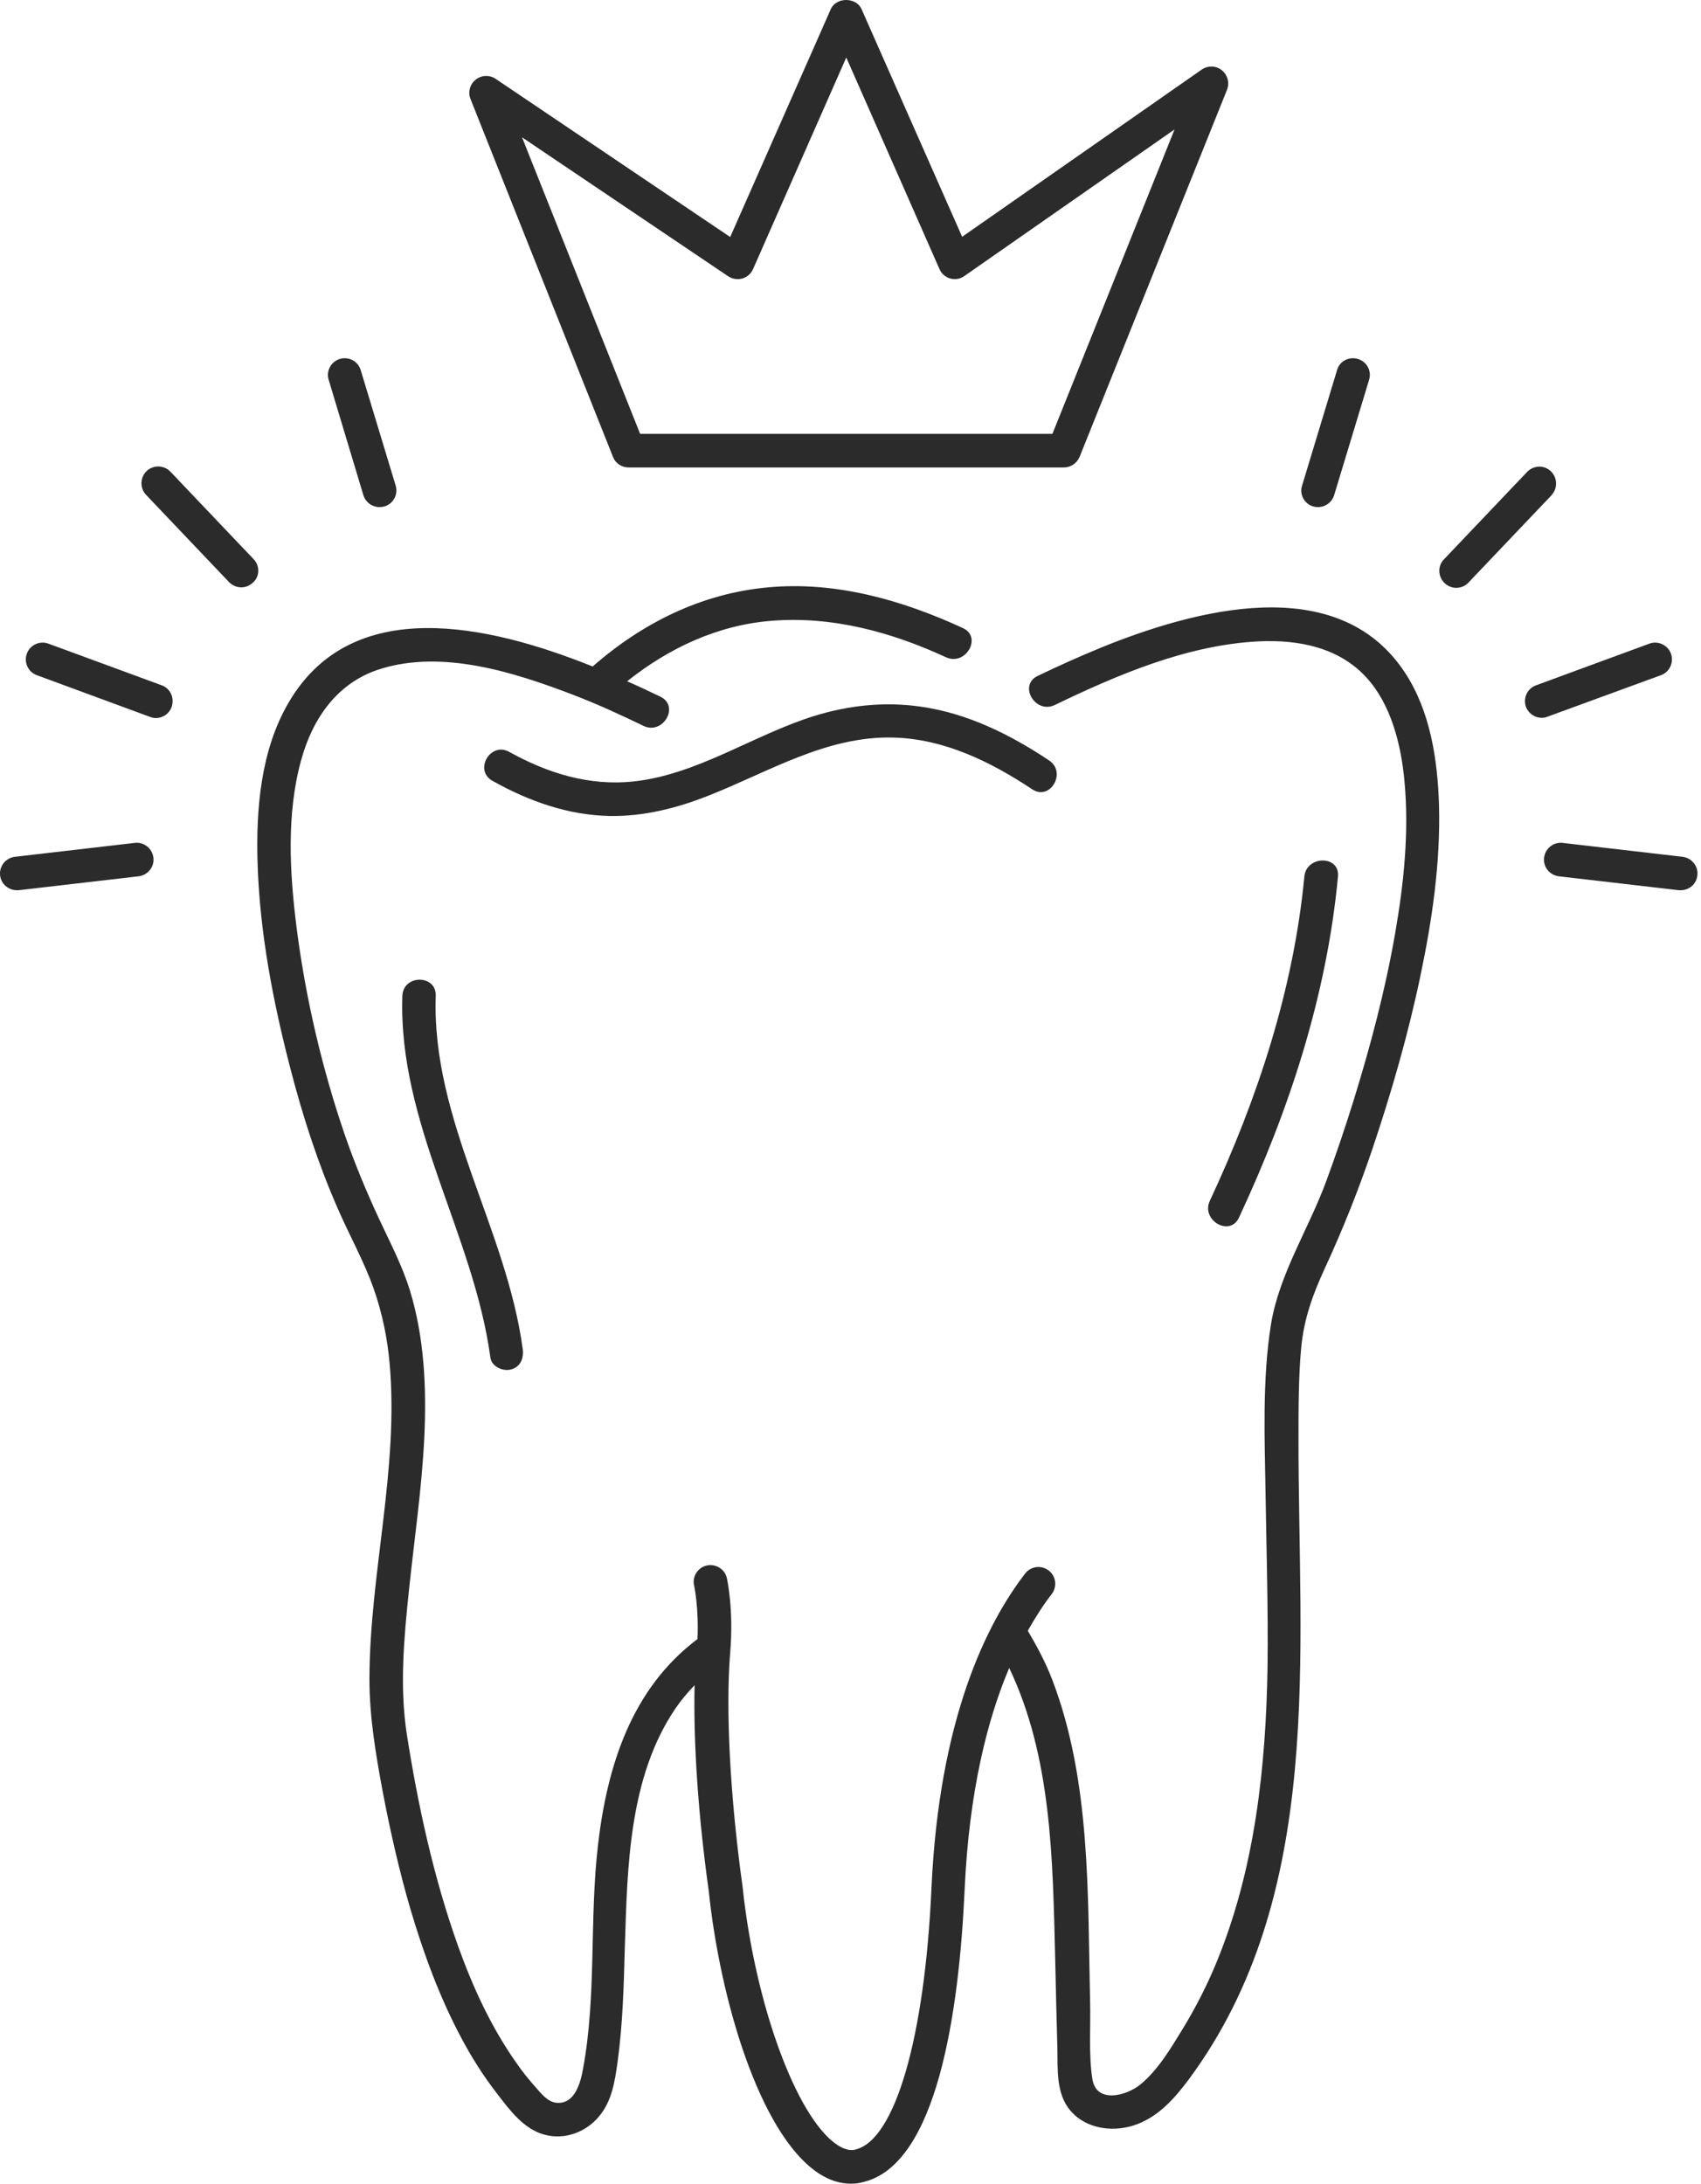
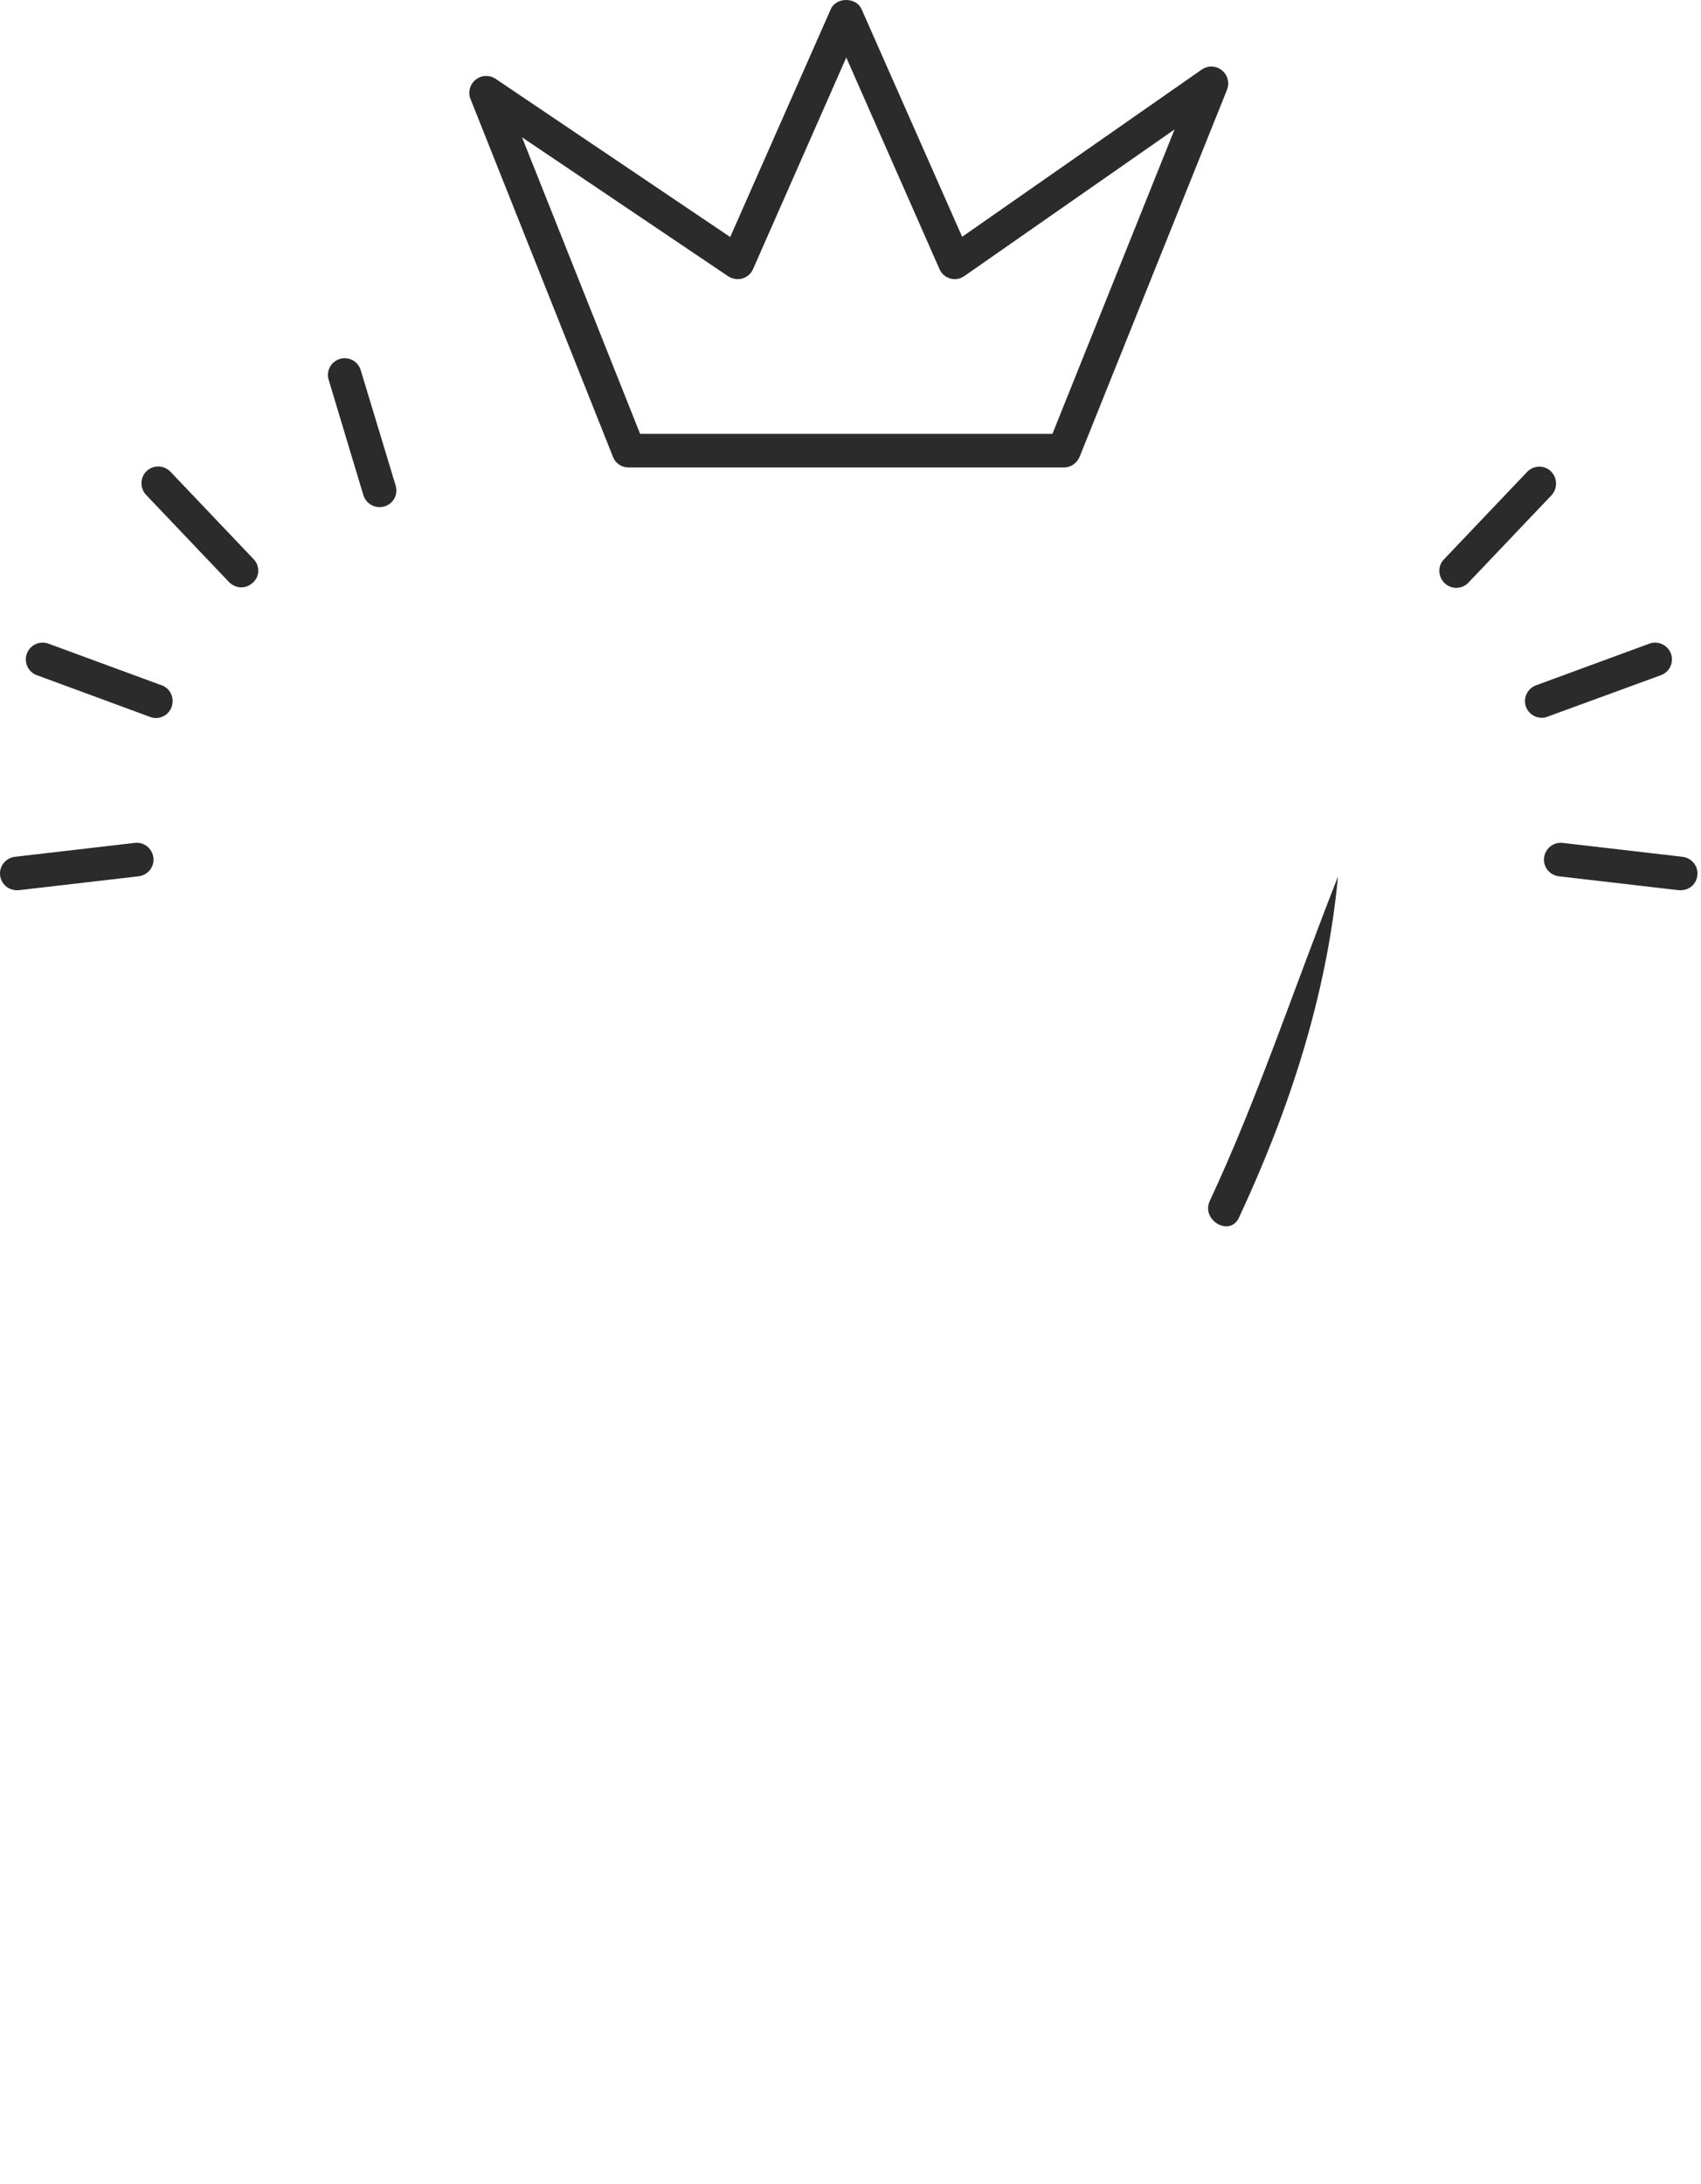
<svg xmlns="http://www.w3.org/2000/svg" width="187" height="240" viewBox="0 0 187 240" fill="none">
-   <path d="M77.836 87.466C84.488 84.854 90.843 80.863 98.233 81.062C103.801 81.209 108.925 83.723 113.483 86.752C115.453 88.058 117.3 84.88 115.33 83.574C111.044 80.716 106.313 78.375 101.189 77.661C97.248 77.094 93.306 77.513 89.488 78.696C82.787 80.79 76.703 85.125 69.632 85.889C64.779 86.406 60.196 84.978 55.983 82.637C53.914 81.479 52.067 84.657 54.136 85.816C58.127 88.058 62.487 89.61 67.094 89.683C70.79 89.732 74.411 88.82 77.835 87.466L77.836 87.466Z" fill="#2B2B2B" />
-   <path d="M120.974 71.206C118.633 72.166 116.342 73.201 114.076 74.286C111.932 75.321 113.804 78.499 115.948 77.489C122.895 74.139 130.533 70.886 138.341 70.492C142.85 70.27 147.211 71.206 150.166 74.408C152.877 77.316 154.034 81.749 154.403 85.887C154.921 91.456 154.329 97.121 153.369 102.614C152.285 108.847 150.658 114.981 148.786 121.017C147.875 123.948 146.89 126.855 145.829 129.738C143.908 135.01 140.631 139.986 139.72 145.578C138.76 151.638 139.03 157.994 139.128 164.103C139.226 170.409 139.423 176.741 139.35 183.047C139.177 194.182 137.971 205.49 133.66 215.861C132.625 218.349 131.368 220.788 129.964 223.079C128.683 225.174 127.303 227.489 125.407 229.065C123.878 230.345 120.505 231.258 120.086 228.473C119.667 225.739 119.913 222.757 119.84 219.999C119.569 208.298 119.939 195.782 115.702 184.673C114.988 182.777 114.026 180.977 112.991 179.228C113.878 177.651 114.765 176.298 115.627 175.188C116.243 174.376 116.095 173.217 115.283 172.602C114.47 171.986 113.312 172.134 112.696 172.946C108.459 178.44 103.237 188.909 102.399 207.558C101.66 223.915 98.408 235.174 94.073 236.234C93.851 236.309 93.137 236.48 91.979 235.691C87.52 232.637 82.988 220.221 81.632 207.336C80.253 197.433 79.76 187.8 80.277 181.593C80.671 176.862 79.933 173.561 79.907 173.438C79.685 172.452 78.676 171.837 77.691 172.059C76.705 172.281 76.064 173.29 76.312 174.276C76.312 174.301 76.829 176.64 76.681 180.139C69.439 185.584 66.754 194.057 65.743 202.755C64.783 210.91 65.596 219.309 64.093 227.391C63.822 228.893 63.206 231.283 61.186 231.11C60.2 231.012 59.51 230.099 58.894 229.411C58.106 228.524 57.366 227.613 56.701 226.628C53.967 222.735 51.971 218.374 50.37 213.915C47.685 206.402 45.96 198.494 44.728 190.634C43.916 185.436 44.408 180.04 44.951 174.844C45.543 169.203 46.379 163.562 46.65 157.895C46.896 152.525 46.65 147.031 45.073 141.858C44.211 139.049 42.831 136.463 41.599 133.802C40.244 130.871 39.013 127.914 37.953 124.86C35.415 117.493 33.592 109.685 32.606 101.949C31.843 95.912 31.473 89.508 33.098 83.572C34.379 78.89 37.138 74.974 41.819 73.52C48.692 71.376 56.526 73.89 62.982 76.353C65.617 77.364 68.204 78.546 70.742 79.777C72.86 80.812 74.756 77.633 72.614 76.575C71.481 76.032 70.25 75.442 68.944 74.876C73.55 71.205 78.969 68.668 84.907 68.223C91.534 67.706 98.038 69.48 104 72.238C106.144 73.223 108.015 70.045 105.873 69.036C99.197 65.956 91.88 63.862 84.441 64.553C77.124 65.218 70.621 68.469 65.151 73.249C53.623 68.617 38.694 65.316 31.746 77.19C28.642 82.462 28.125 89.015 28.322 95.001C28.568 102.564 30.021 110.103 31.919 117.418C33.275 122.666 34.925 127.764 37.093 132.74C38.399 135.746 40.023 138.628 41.107 141.707C42.018 144.32 42.584 147.054 42.832 149.837C43.867 161.466 40.639 172.919 40.615 184.524C40.615 188.712 41.306 192.777 42.069 196.89C42.907 201.275 43.892 205.636 45.149 209.921C46.577 214.725 48.328 219.504 50.692 223.938C51.825 226.082 53.105 228.102 54.585 230.024C55.964 231.822 57.541 233.989 59.832 234.607C62.098 235.222 64.439 234.335 65.892 232.561C67.271 230.885 67.592 228.767 67.887 226.674C68.479 222.388 68.577 218.076 68.699 213.765C68.971 205.069 69.168 195.313 74.217 187.825C74.858 186.888 75.572 186.027 76.361 185.213C76.213 191.446 76.754 199.55 77.913 207.803C79.144 219.628 83.43 234.358 89.86 238.768C91.264 239.728 92.521 240 93.556 240C94.099 240 94.567 239.925 94.96 239.803C102.991 237.832 105.43 221.253 106.046 207.704C106.537 196.841 108.559 188.957 110.947 183.316C115.629 193.121 115.727 204.378 115.998 215.12C116.073 218.446 116.146 221.772 116.244 225.121C116.293 227.436 116.071 230.121 117.698 231.994C119.496 234.088 122.649 234.407 125.113 233.422C127.477 232.486 129.128 230.613 130.63 228.618C145.756 208.27 142.702 181.689 142.751 157.917C142.751 154.666 142.751 151.389 143.046 148.137C143.341 144.959 144.326 142.25 145.658 139.367C147.629 135.104 149.354 130.769 150.856 126.336C152.974 120.053 154.821 113.649 156.177 107.144C157.457 101.035 158.37 94.753 158.197 88.496C158.049 83.496 157.237 78.124 154.428 73.888C147.036 62.682 131.269 67.017 120.972 71.204L120.974 71.206Z" fill="#2B2B2B" />
-   <path d="M44.234 109.466C43.766 123.483 52.068 135.628 53.915 149.228C54.063 150.213 55.32 150.756 56.181 150.508C57.241 150.237 57.609 149.228 57.462 148.242C55.664 134.989 47.436 123.089 47.903 109.466C48.003 107.076 44.309 107.076 44.234 109.466L44.234 109.466Z" fill="#2B2B2B" />
-   <path d="M136.202 133.831C141.745 121.957 145.859 109.418 147.091 96.338C147.313 93.973 143.617 93.997 143.395 96.338C142.213 108.729 138.246 120.751 133 131.984C132.014 134.103 135.193 135.973 136.202 133.831L136.202 133.831Z" fill="#2B2B2B" />
-   <path d="M144.351 55.659C144.524 55.708 144.721 55.734 144.894 55.734C145.683 55.734 146.422 55.217 146.668 54.428L150.512 41.741C150.807 40.756 150.266 39.746 149.28 39.45C148.295 39.154 147.26 39.695 146.989 40.681L143.146 53.368C142.823 54.329 143.39 55.364 144.351 55.659V55.659Z" fill="#2B2B2B" />
+   <path d="M136.202 133.831C141.745 121.957 145.859 109.418 147.091 96.338C142.213 108.729 138.246 120.751 133 131.984C132.014 134.103 135.193 135.973 136.202 133.831L136.202 133.831Z" fill="#2B2B2B" />
  <path d="M170.492 51.795C169.752 51.081 168.596 51.13 167.88 51.87L158.739 61.478C158.025 62.217 158.074 63.374 158.814 64.09C159.184 64.434 159.626 64.607 160.094 64.607C160.586 64.607 161.08 64.41 161.424 64.041L170.565 54.432C171.257 53.667 171.231 52.509 170.492 51.795V51.795Z" fill="#2B2B2B" />
  <path d="M182.587 74.21C183.547 73.866 184.04 72.806 183.696 71.846C183.352 70.886 182.268 70.392 181.332 70.737L168.867 75.319C167.907 75.664 167.414 76.724 167.758 77.684C168.029 78.423 168.743 78.891 169.483 78.891C169.705 78.891 169.902 78.866 170.124 78.767L182.587 74.21Z" fill="#2B2B2B" />
  <path d="M184.974 94.167L171.793 92.639C170.783 92.515 169.872 93.254 169.748 94.265C169.624 95.276 170.364 96.187 171.375 96.311L184.555 97.839H184.777C185.714 97.839 186.502 97.149 186.601 96.212C186.723 95.201 185.983 94.291 184.974 94.167H184.974Z" fill="#2B2B2B" />
  <path d="M39.95 54.428C40.196 55.217 40.935 55.734 41.724 55.734C41.897 55.734 42.094 55.709 42.267 55.66C43.252 55.365 43.795 54.33 43.498 53.368L39.655 40.681C39.36 39.696 38.325 39.153 37.363 39.45C36.378 39.745 35.835 40.78 36.132 41.742L39.95 54.428Z" fill="#2B2B2B" />
  <path d="M27.877 61.45L18.736 51.842C18.022 51.102 16.864 51.079 16.124 51.767C15.385 52.481 15.361 53.64 16.05 54.379L25.19 63.988C25.56 64.357 26.052 64.554 26.52 64.554C26.988 64.554 27.431 64.381 27.8 64.037C28.567 63.372 28.591 62.188 27.877 61.45V61.45Z" fill="#2B2B2B" />
  <path d="M17.778 75.32L5.314 70.737C4.354 70.392 3.294 70.884 2.95 71.846C2.605 72.806 3.097 73.866 4.059 74.21L16.5 78.793C16.722 78.868 16.919 78.917 17.141 78.917C17.904 78.917 18.595 78.449 18.866 77.709C19.207 76.724 18.738 75.664 17.779 75.32L17.778 75.32Z" fill="#2B2B2B" />
  <path d="M14.82 92.638L1.64 94.166C0.629 94.29 -0.109 95.2 0.013 96.211C0.112 97.148 0.924 97.838 1.837 97.838H2.059L15.239 96.31C16.25 96.186 16.988 95.275 16.866 94.264C16.742 93.253 15.829 92.514 14.82 92.638H14.82Z" fill="#2B2B2B" />
  <path d="M67.39 50.218C67.662 50.932 68.35 51.377 69.115 51.377H116.958C117.721 51.377 118.386 50.908 118.683 50.218L134.893 9.866C135.188 9.103 134.968 8.24 134.326 7.722C133.685 7.205 132.798 7.18 132.11 7.648L105.774 26.025L94.712 0.997C94.12 -0.332 91.929 -0.332 91.337 0.997L80.275 26.05L54.482 8.661C53.818 8.218 52.93 8.242 52.289 8.759C51.648 9.276 51.428 10.138 51.723 10.877L67.39 50.218ZM80.053 30.364C80.496 30.659 81.064 30.757 81.605 30.61C82.123 30.462 82.565 30.092 82.787 29.575L93.035 6.32L103.283 29.575C103.506 30.092 103.948 30.462 104.466 30.61C105.008 30.757 105.575 30.659 106.018 30.338L129.125 14.227L115.699 47.681H70.371L57.389 15.09L80.053 30.364Z" fill="#2B2B2B" />
</svg>